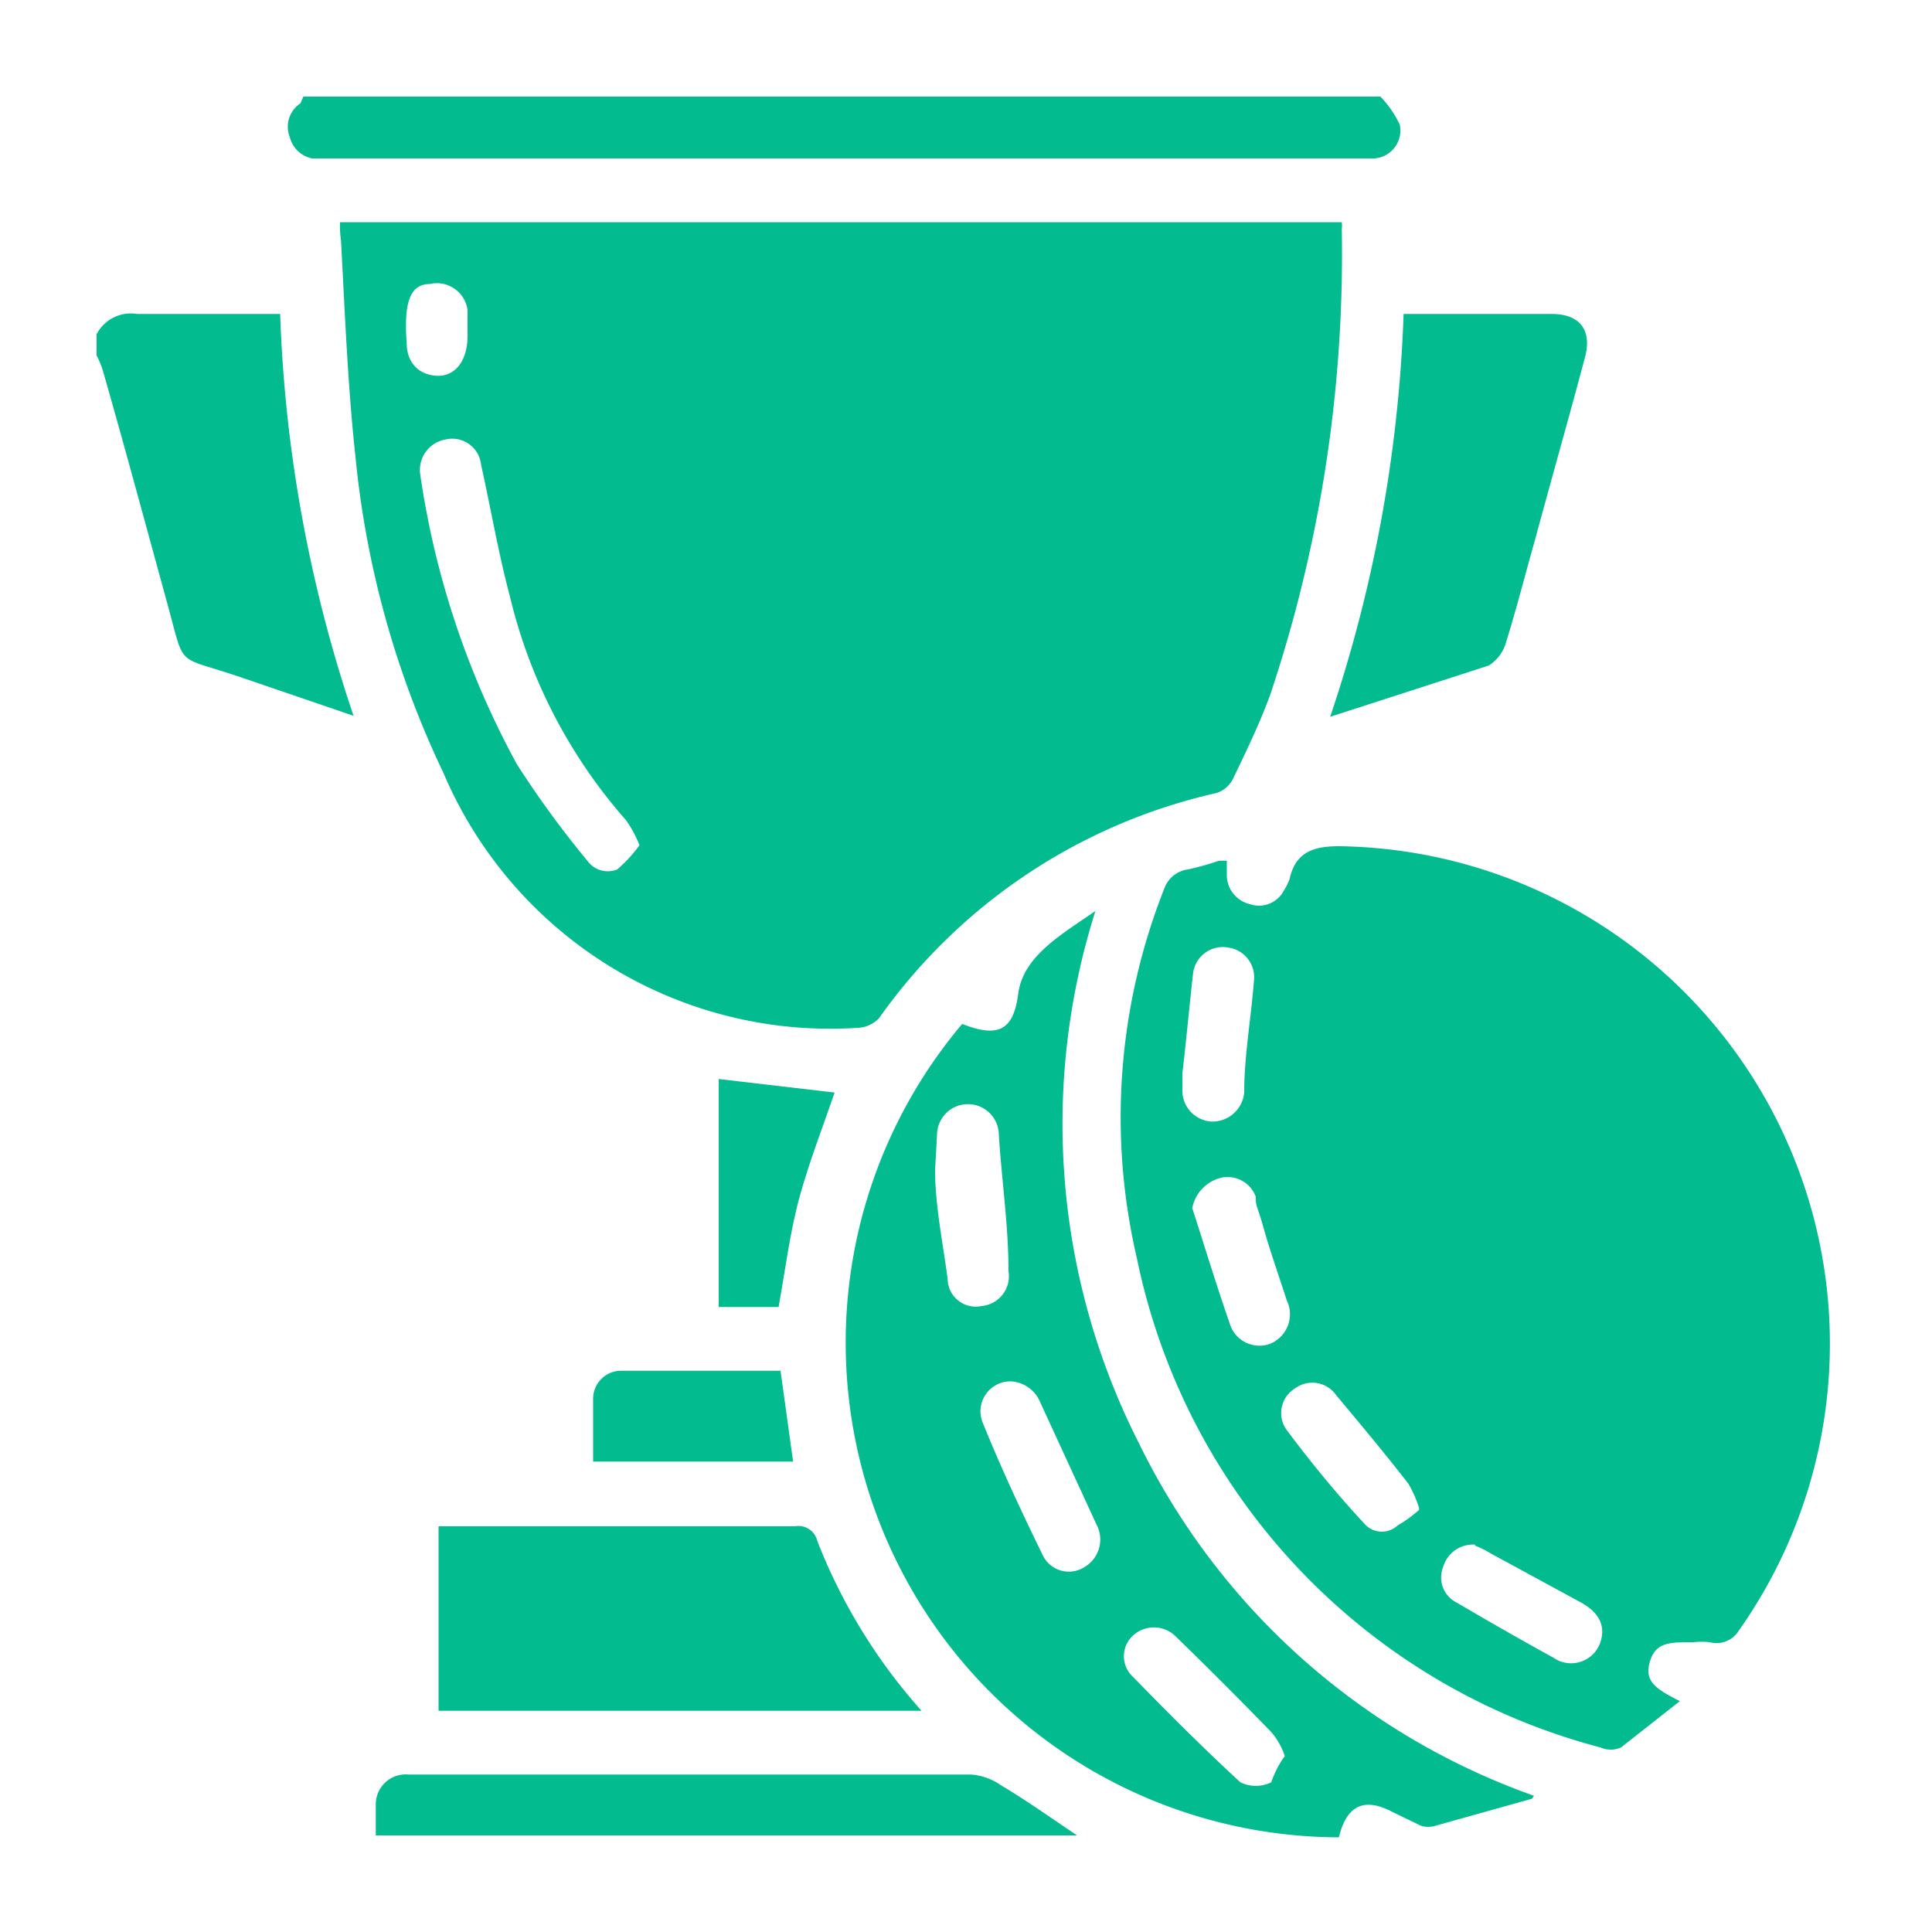
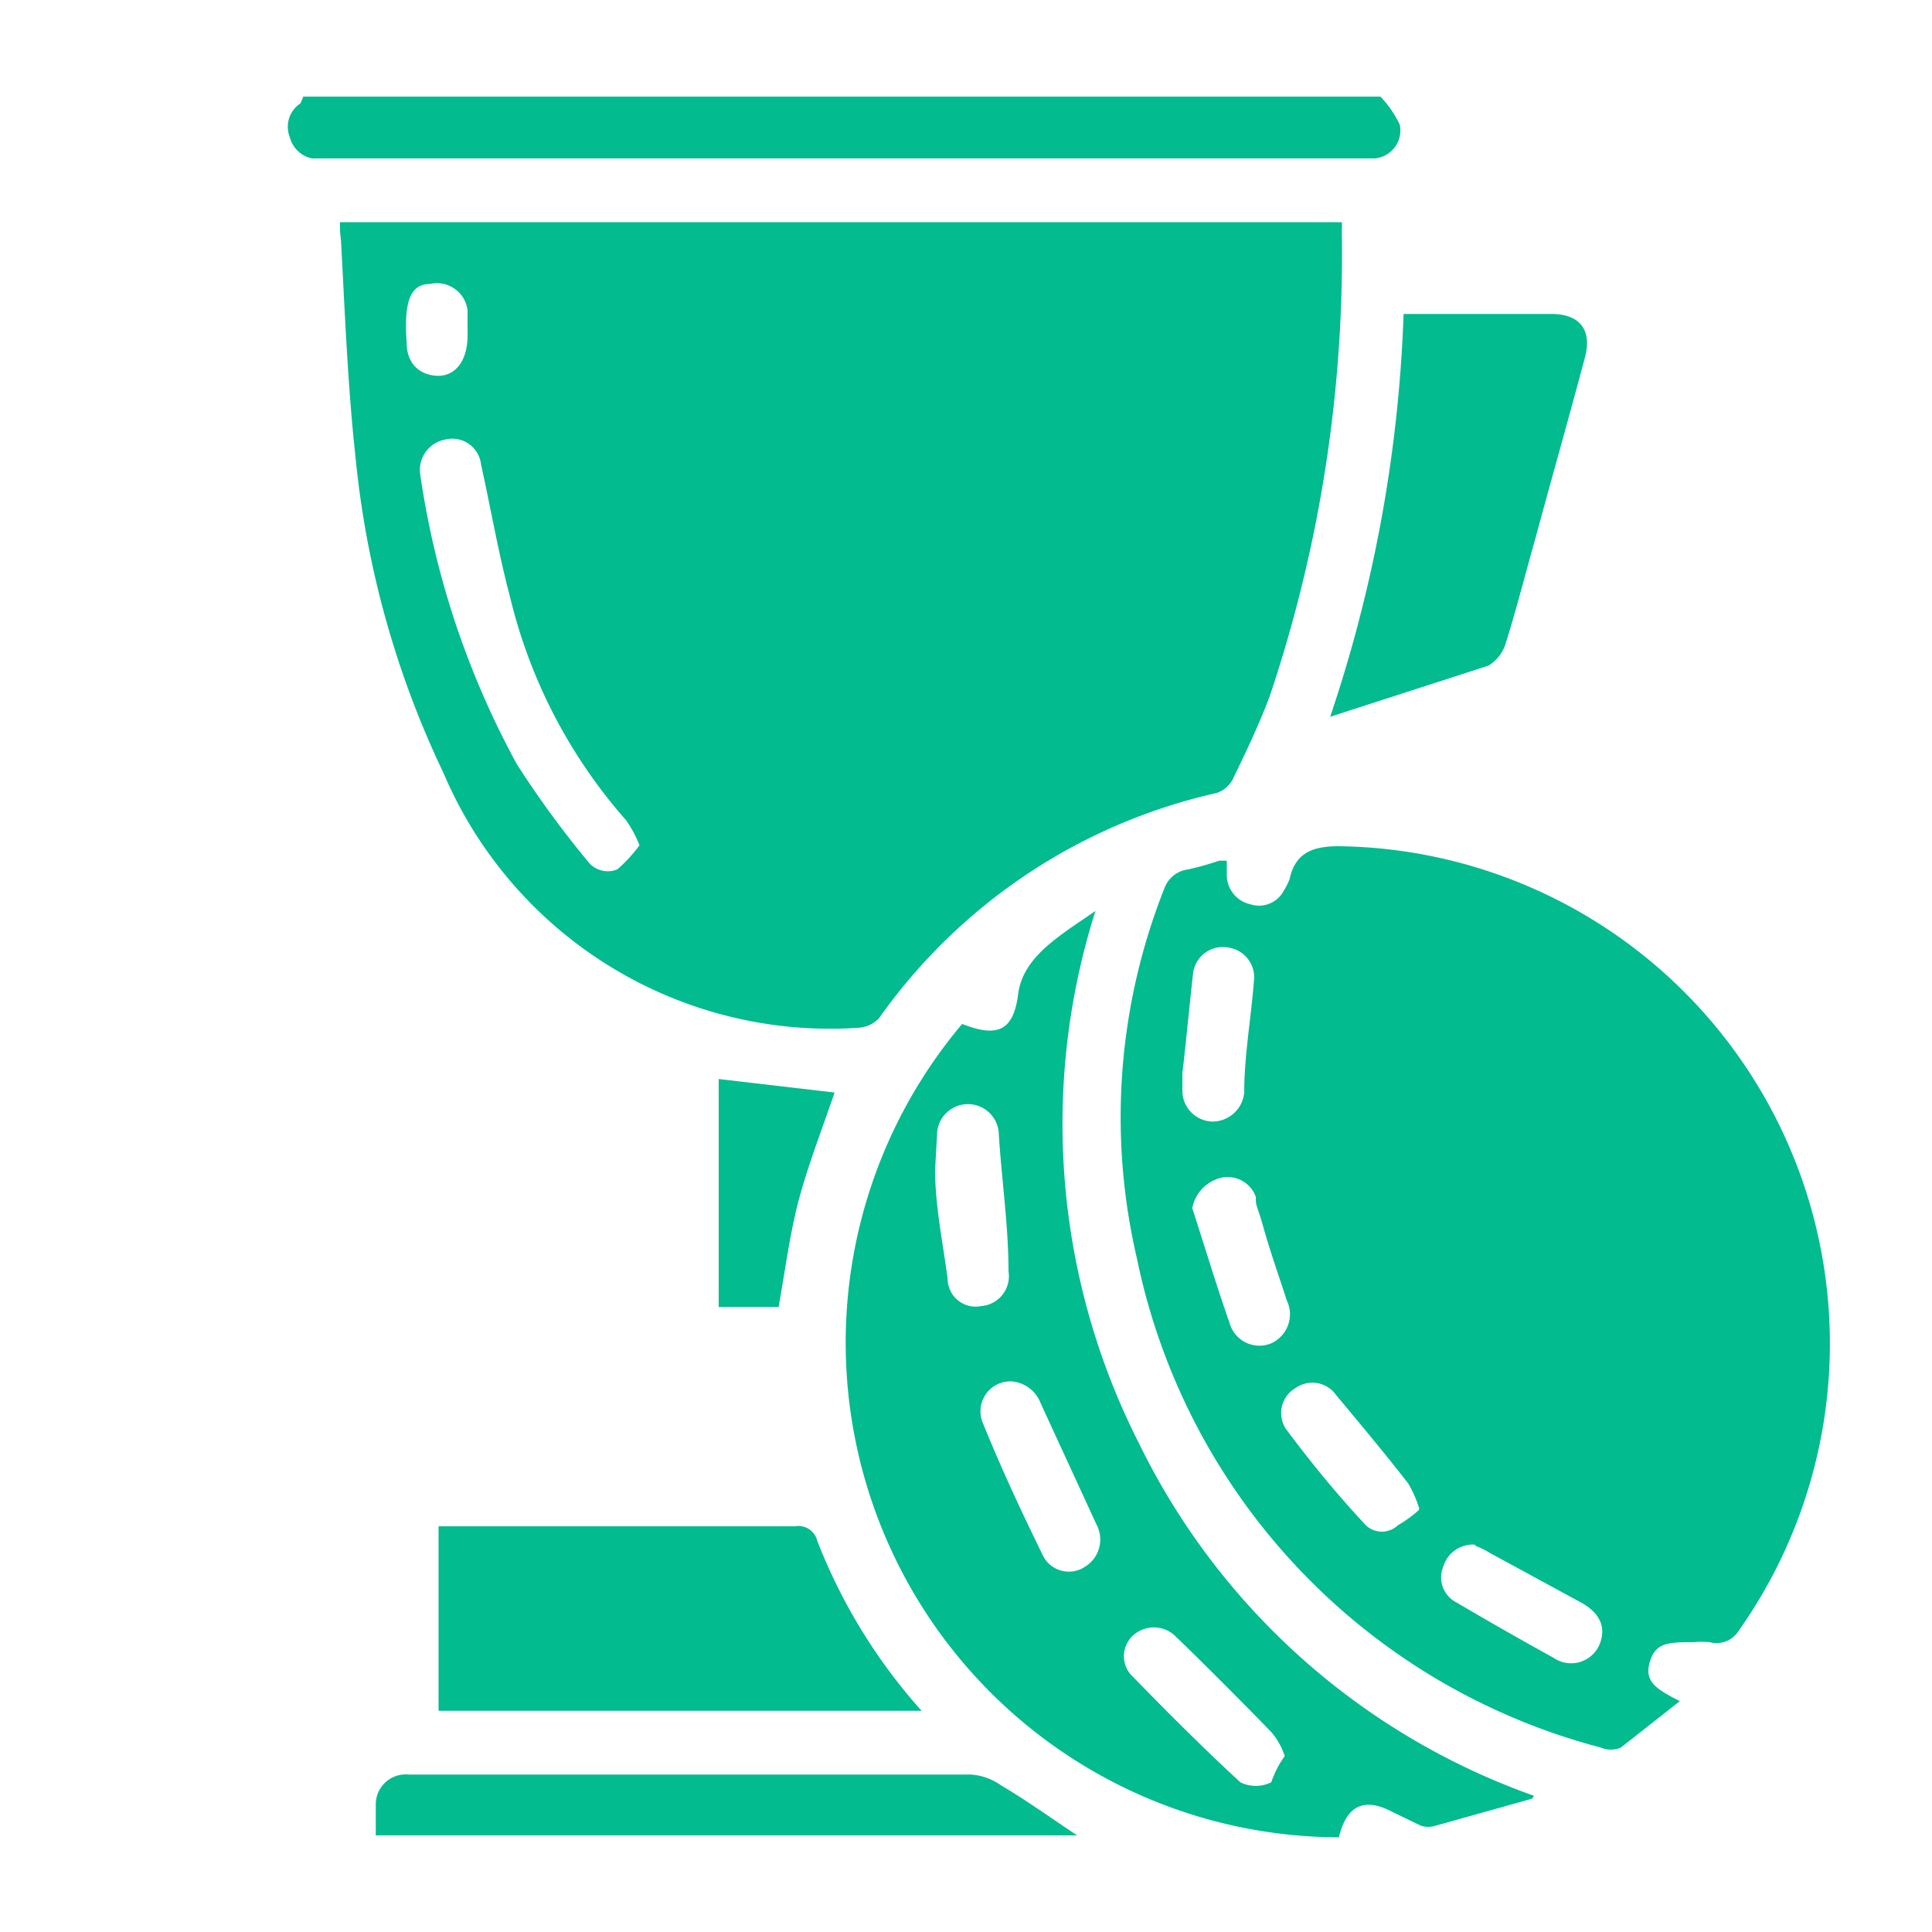
<svg xmlns="http://www.w3.org/2000/svg" id="Layer_1" data-name="Layer 1" viewBox="0 0 20 20">
  <defs>
    <style>.cls-1{fill:#02bb8f;}</style>
  </defs>
  <path class="cls-1" d="M14.29,1a1.08,1.08,0,0,1,.2.29.29.29,0,0,1-.26.35h-11A.3.3,0,0,1,3,1.42a.29.29,0,0,1,.11-.35L3.14,1Z" />
-   <path class="cls-1" d="M1,3.46a.4.4,0,0,1,.42-.21H2.9a14.53,14.53,0,0,0,.76,4.16L2.46,7c-.65-.22-.54-.07-.73-.76s-.44-1.62-.67-2.42A1,1,0,0,0,1,3.68Z" />
  <path class="cls-1" d="M3.52,2.3H13.89a.25.25,0,0,1,0,.07,14.37,14.37,0,0,1-.74,4.82c-.11.3-.25.59-.39.88a.29.29,0,0,1-.17.14,5.85,5.85,0,0,0-3.49,2.33.32.32,0,0,1-.22.1A4.35,4.35,0,0,1,4.59,8a9.78,9.78,0,0,1-.91-3.27C3.6,4,3.57,3.23,3.53,2.49A1.09,1.09,0,0,1,3.52,2.3Zm3.1,6.45a1.22,1.22,0,0,0-.14-.26,5.4,5.4,0,0,1-1.2-2.31c-.12-.45-.2-.92-.3-1.37a.3.3,0,0,0-.37-.26.32.32,0,0,0-.26.36,8.93,8.93,0,0,0,1,3,10.1,10.1,0,0,0,.73,1A.26.26,0,0,0,6.39,9,1.47,1.47,0,0,0,6.62,8.75ZM4.84,3.44c0-.08,0-.15,0-.23a.32.32,0,0,0-.39-.27c-.21,0-.27.2-.24.61,0,.21.13.33.31.34S4.85,3.75,4.84,3.44Z" />
  <path class="cls-1" d="M17.39,17.61l-.61.48a.26.26,0,0,1-.21,0,6.61,6.61,0,0,1-4.8-5.06,6.43,6.43,0,0,1,.29-3.85A.3.3,0,0,1,12.3,9a3,3,0,0,0,.32-.09h.08c0,.05,0,.1,0,.14a.31.31,0,0,0,.24.31.29.29,0,0,0,.35-.14.67.67,0,0,0,.06-.12c.06-.28.25-.34.51-.34A5.15,5.15,0,0,1,18,16.88a.27.27,0,0,1-.3.12.86.86,0,0,0-.17,0c-.25,0-.39,0-.45.2S17.13,17.48,17.39,17.61Zm-2.7-2a1.22,1.22,0,0,0-.11-.25c-.24-.31-.5-.62-.75-.92a.3.3,0,0,0-.42-.07.3.3,0,0,0-.1.42c.26.35.54.69.83,1a.24.24,0,0,0,.33,0A1.26,1.26,0,0,0,14.69,15.63Zm.58.38a.32.32,0,0,0-.33.23.29.29,0,0,0,.14.37q.51.3,1,.57a.32.32,0,0,0,.48-.14c.07-.18,0-.33-.21-.44l-.92-.5A1,1,0,0,0,15.27,16Zm-2.93-3.49c.13.4.25.8.39,1.2a.32.32,0,0,0,.42.21.33.33,0,0,0,.17-.45c-.08-.25-.17-.5-.24-.75S13,12.5,13,12.39a.31.31,0,0,0-.35-.2A.4.4,0,0,0,12.34,12.52Zm-.1-1.41h0v.21a.32.32,0,0,0,.3.31.33.33,0,0,0,.34-.3c0-.38.07-.76.1-1.15a.31.31,0,0,0-.26-.35.31.31,0,0,0-.37.27C12.31,10.44,12.28,10.77,12.24,11.11Z" />
  <path class="cls-1" d="M15.86,18.62l-1,.28a.25.25,0,0,1-.15,0l-.29-.14c-.3-.16-.48-.07-.56.26a5.12,5.12,0,0,1-3.9-8.42c.36.14.53.08.58-.31s.44-.61.8-.86a7.3,7.3,0,0,0,.45,5.51,7.24,7.24,0,0,0,4.09,3.65ZM10.47,14.3a.31.31,0,0,0-.3.42c.19.47.4.92.62,1.37a.3.3,0,0,0,.44.13.33.33,0,0,0,.12-.44l-.58-1.26A.35.35,0,0,0,10.47,14.3Zm2.83,3.88a.72.72,0,0,0-.14-.25c-.34-.35-.68-.69-1-1a.32.32,0,0,0-.43,0,.29.29,0,0,0,0,.43c.36.37.73.74,1.11,1.09a.36.36,0,0,0,.32,0C13.18,18.39,13.23,18.27,13.3,18.18ZM9.68,12.11h0c0,.37.08.75.13,1.13a.29.29,0,0,0,.35.28.31.31,0,0,0,.28-.36c0-.47-.07-.94-.1-1.41a.32.32,0,0,0-.64,0Z" />
  <path class="cls-1" d="M9.54,17.71h-5V15.8h.18c1.17,0,2.34,0,3.51,0a.2.2,0,0,1,.23.15A5.78,5.78,0,0,0,9.54,17.71Z" />
  <path class="cls-1" d="M13.77,7.42a14.6,14.6,0,0,0,.76-4.17h1.53c.29,0,.42.16.35.44-.17.64-.35,1.27-.52,1.9-.1.35-.19.71-.3,1.06a.41.41,0,0,1-.18.24Z" />
  <path class="cls-1" d="M11.15,19H3.89v-.32a.31.31,0,0,1,.34-.31c.22,0,.43,0,.65,0,1.72,0,3.45,0,5.17,0a.61.61,0,0,1,.31.11C10.63,18.64,10.88,18.82,11.15,19Z" />
  <path class="cls-1" d="M7.44,13.53V11.17l1.2.14c-.12.35-.26.71-.36,1.07s-.15.76-.22,1.15Z" />
-   <path class="cls-1" d="M6.14,15.13c0-.22,0-.44,0-.65a.29.29,0,0,1,.3-.29H8.08l.13.94Z" />
</svg>